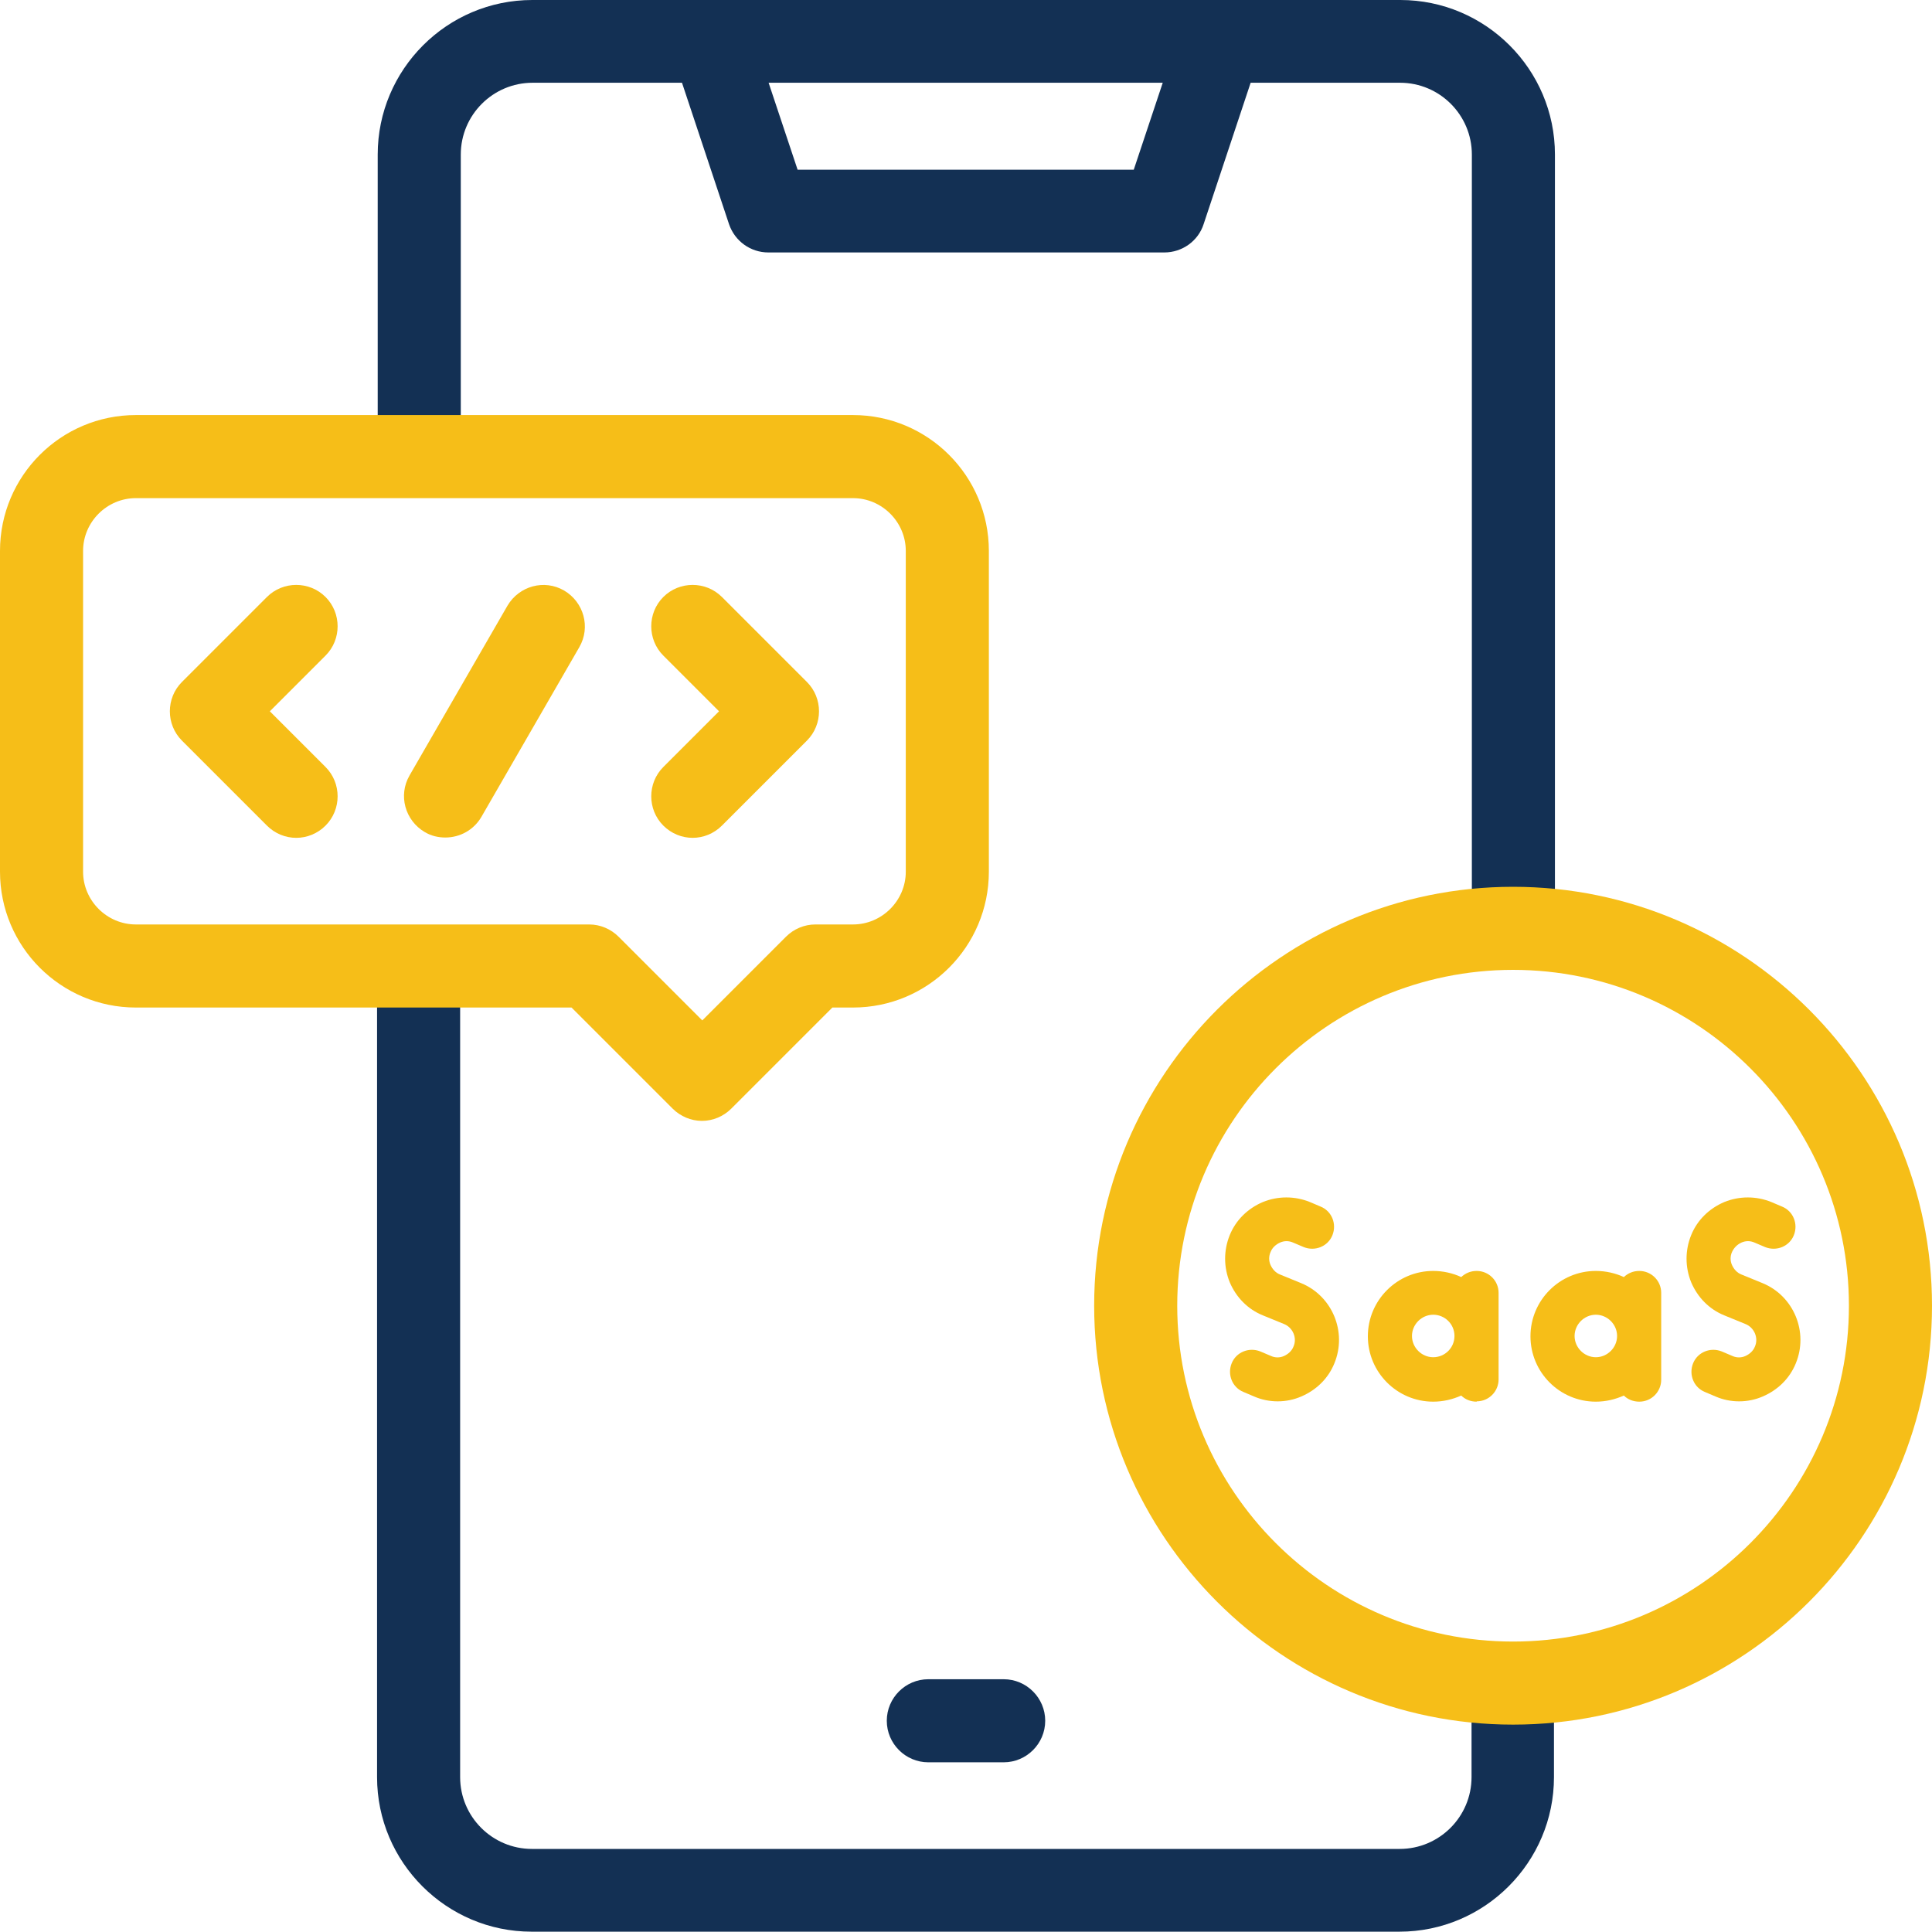
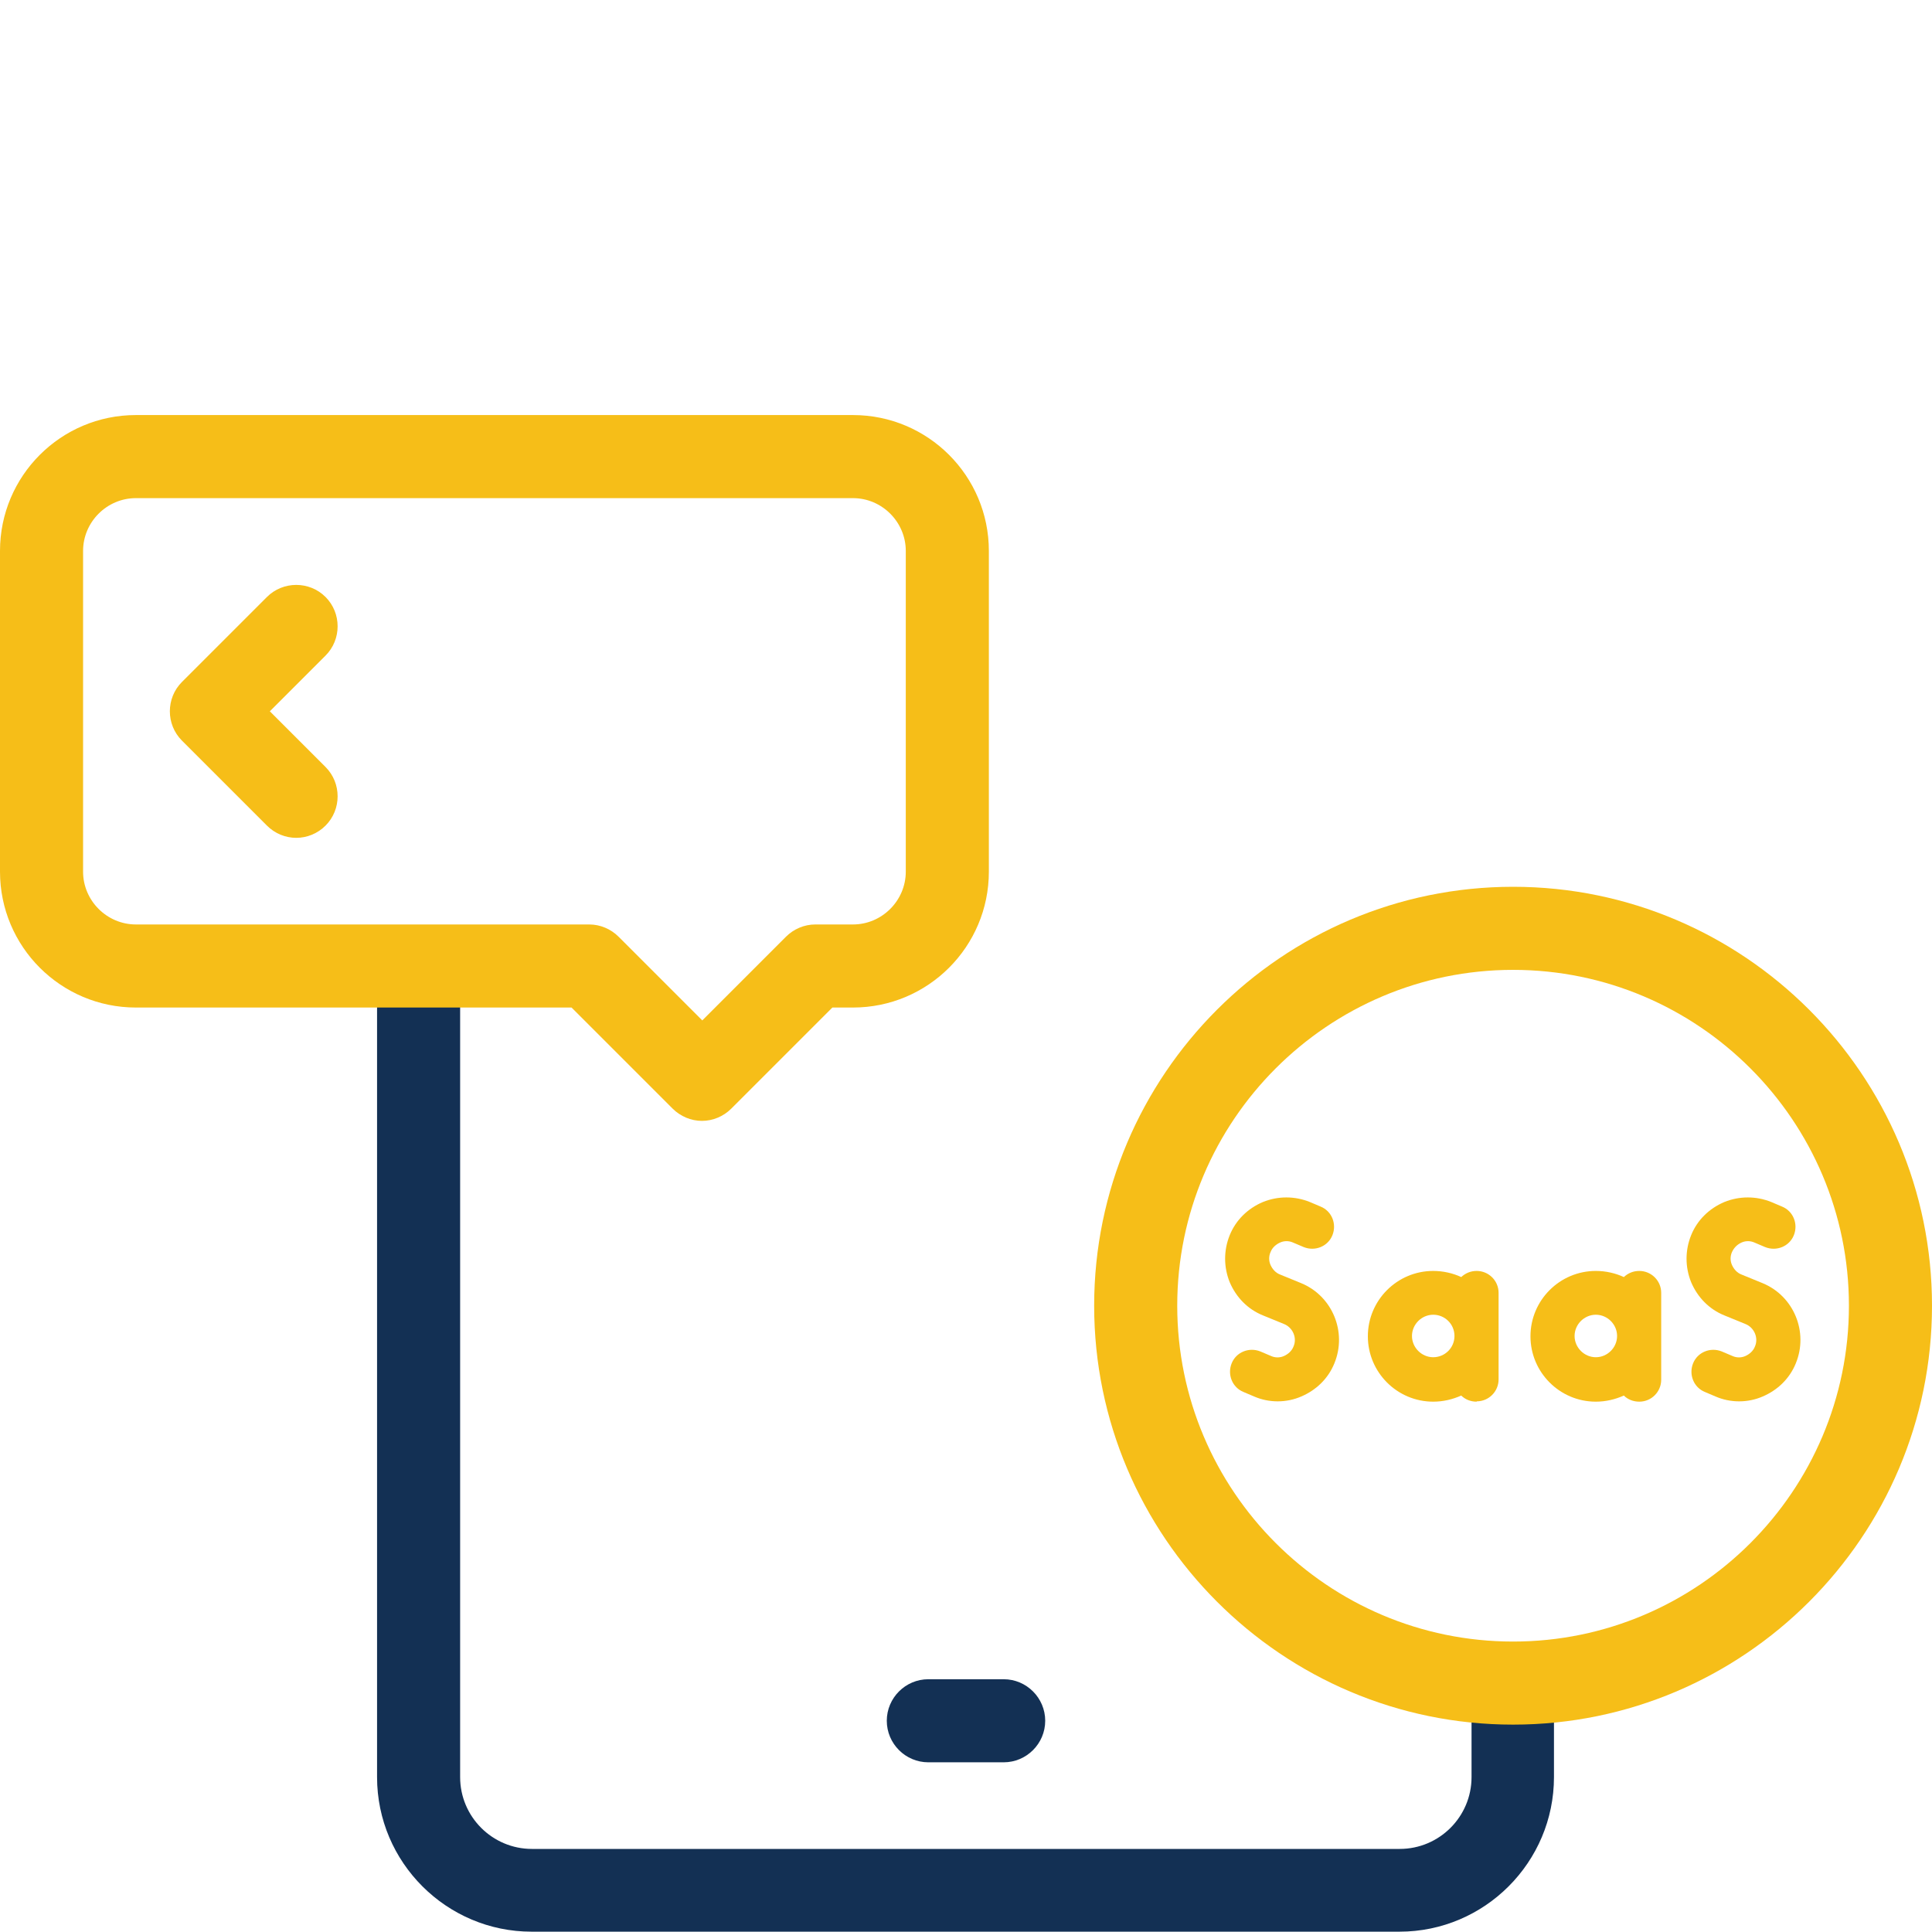
<svg xmlns="http://www.w3.org/2000/svg" id="Layer_1" data-name="Layer 1" viewBox="0 0 60 60">
  <defs>
    <style>
      .cls-1 {
        fill: #133054;
      }

      .cls-2 {
        fill: #f6be18;
      }
    </style>
  </defs>
  <g>
    <path class="cls-2" d="M39.68,43.52c.25,0,.5-.05.73-.15.47-.2.84-.56,1.03-1.03.4-.97-.06-2.09-1.03-2.49l-.66-.27c-.13-.05-.23-.16-.29-.29-.06-.13-.06-.28,0-.41.05-.13.16-.23.29-.29.13-.06.28-.06.41,0l.33.14c.35.14.75-.02.89-.37.14-.35-.02-.75-.37-.89l-.33-.14c-.47-.19-.99-.19-1.46,0-.47.2-.84.56-1.03,1.03-.19.47-.19.99,0,1.46.2.47.56.84,1.03,1.03l.66.27c.27.11.41.43.29.7-.05.13-.16.23-.29.29-.13.06-.28.06-.41,0l-.33-.14c-.35-.14-.75.02-.89.37-.14.35.02.75.37.89l.33.14c.23.1.48.15.73.15h0Z" />
    <path class="cls-2" d="M45.86,43.52c.38,0,.68-.31.68-.68v-1.34h0v-1.35c0-.38-.31-.68-.68-.68-.19,0-.35.07-.48.19-.26-.12-.56-.19-.87-.19-1.12,0-2.03.91-2.03,2.03s.91,2.03,2.03,2.03c.31,0,.6-.07.87-.19.12.12.29.19.48.19ZM44.51,42.15c-.36,0-.66-.3-.66-.66s.3-.66.66-.66.66.29.66.66h0c0,.37-.3.66-.66.66h0Z" />
    <path class="cls-2" d="M51.59,42.84v-2.69c0-.38-.31-.68-.68-.68-.19,0-.35.07-.48.19-.26-.12-.56-.19-.87-.19-1.12,0-2.03.91-2.03,2.03s.91,2.03,2.03,2.03c.31,0,.6-.07.87-.19.12.12.29.19.48.19.38,0,.68-.31.68-.68h0ZM49.56,42.15c-.36,0-.66-.3-.66-.66s.3-.66.66-.66.66.3.66.66-.3.66-.66.66Z" />
    <path class="cls-2" d="M54.74,39.85l-.66-.27c-.13-.05-.23-.16-.29-.29-.06-.13-.06-.28,0-.41s.16-.23.29-.29.28-.06.41,0l.33.14c.35.14.75-.02.89-.37.14-.35-.02-.75-.37-.89l-.33-.14c-.47-.19-.99-.19-1.46,0-.47.2-.84.56-1.03,1.03-.19.47-.19.99,0,1.46.2.47.56.84,1.03,1.03l.66.27c.27.11.41.43.29.7-.05.13-.16.23-.29.29-.13.06-.28.06-.41,0l-.33-.14c-.35-.14-.75.02-.89.37-.14.35.02.75.37.89l.33.14c.23.1.48.15.73.15s.5-.05.73-.15c.47-.2.84-.56,1.03-1.03.4-.97-.06-2.09-1.03-2.49h0Z" />
  </g>
  <g>
    <g>
-       <path class="cls-1" d="M43.48,0h-26.95c-2.65,0-4.8,2.16-4.8,4.8v8.79c0,.71.58,1.29,1.29,1.29s1.29-.58,1.29-1.29V4.8c0-1.23,1-2.23,2.23-2.23h4.64l1.46,4.39c.18.53.67.88,1.22.88h12.3c.55,0,1.05-.35,1.22-.88l1.46-4.39h4.64c1.23,0,2.23,1,2.23,2.23v23.44c0,.71.58,1.29,1.29,1.29s1.29-.58,1.29-1.29V4.8c0-2.65-2.16-4.8-4.8-4.8ZM35.22,5.27h-10.45l-.9-2.7h12.24l-.9,2.7Z" />
      <path class="cls-1" d="M46.99,51.56c-.71,0-1.29.58-1.29,1.29v2.34c0,1.23-1,2.23-2.23,2.23h-26.95c-1.23,0-2.23-1-2.23-2.23v-24.61c0-.71-.58-1.29-1.29-1.29s-1.29.58-1.29,1.29v24.61c0,2.65,2.16,4.8,4.8,4.8h26.95c2.65,0,4.8-2.16,4.8-4.8v-2.34c0-.71-.58-1.29-1.29-1.29Z" />
      <path class="cls-1" d="M31.17,54.73c.71,0,1.29-.58,1.29-1.29s-.58-1.29-1.29-1.29h-2.34c-.71,0-1.29.58-1.29,1.29s.58,1.29,1.29,1.29h2.34Z" />
    </g>
    <g>
      <path class="cls-2" d="M46.99,27.54c-7.17,0-13.01,5.84-13.01,13.01s5.84,13.01,13.01,13.01,13.01-5.84,13.01-13.01-5.84-13.01-13.01-13.01ZM46.99,50.98c-5.75,0-10.43-4.68-10.43-10.43s4.68-10.43,10.43-10.43,10.43,4.68,10.43,10.43-4.68,10.43-10.43,10.43Z" />
-       <path class="cls-2" d="M17.52,18.34c-.62-.36-1.4-.14-1.76.47l-3.04,5.27c-.36.62-.14,1.4.47,1.76.2.12.42.17.64.17.45,0,.88-.23,1.12-.64l3.04-5.27c.36-.62.14-1.4-.47-1.76Z" />
      <path class="cls-2" d="M10.11,18.54c-.5-.5-1.32-.5-1.82,0l-2.64,2.64c-.5.5-.5,1.32,0,1.82l2.64,2.64c.25.25.58.38.91.38s.66-.13.91-.38c.5-.5.5-1.32,0-1.82l-1.73-1.73,1.73-1.73c.5-.5.5-1.32,0-1.82Z" />
-       <path class="cls-2" d="M22.42,18.54c-.5-.5-1.32-.5-1.82,0-.5.5-.5,1.32,0,1.82l1.73,1.73-1.73,1.73c-.5.5-.5,1.32,0,1.82.25.25.58.38.91.38s.66-.13.91-.38l2.64-2.64c.5-.5.5-1.32,0-1.82l-2.64-2.64Z" />
      <path class="cls-2" d="M26.48,12.89H4.22c-2.33,0-4.22,1.89-4.22,4.22v9.96c0,2.33,1.89,4.22,4.22,4.22h13.53l3.14,3.14c.24.24.57.38.91.38s.67-.14.91-.38l3.14-3.14h.64c2.33,0,4.22-1.89,4.22-4.22v-9.96c0-2.33-1.89-4.22-4.22-4.22ZM28.13,27.07c0,.9-.74,1.64-1.64,1.64h-1.17c-.34,0-.67.14-.91.38l-2.6,2.6-2.6-2.6c-.24-.24-.57-.38-.91-.38H4.22c-.9,0-1.64-.74-1.64-1.64v-9.96c0-.9.74-1.64,1.64-1.64h22.27c.9,0,1.64.74,1.64,1.64v9.96Z" />
    </g>
  </g>
</svg>